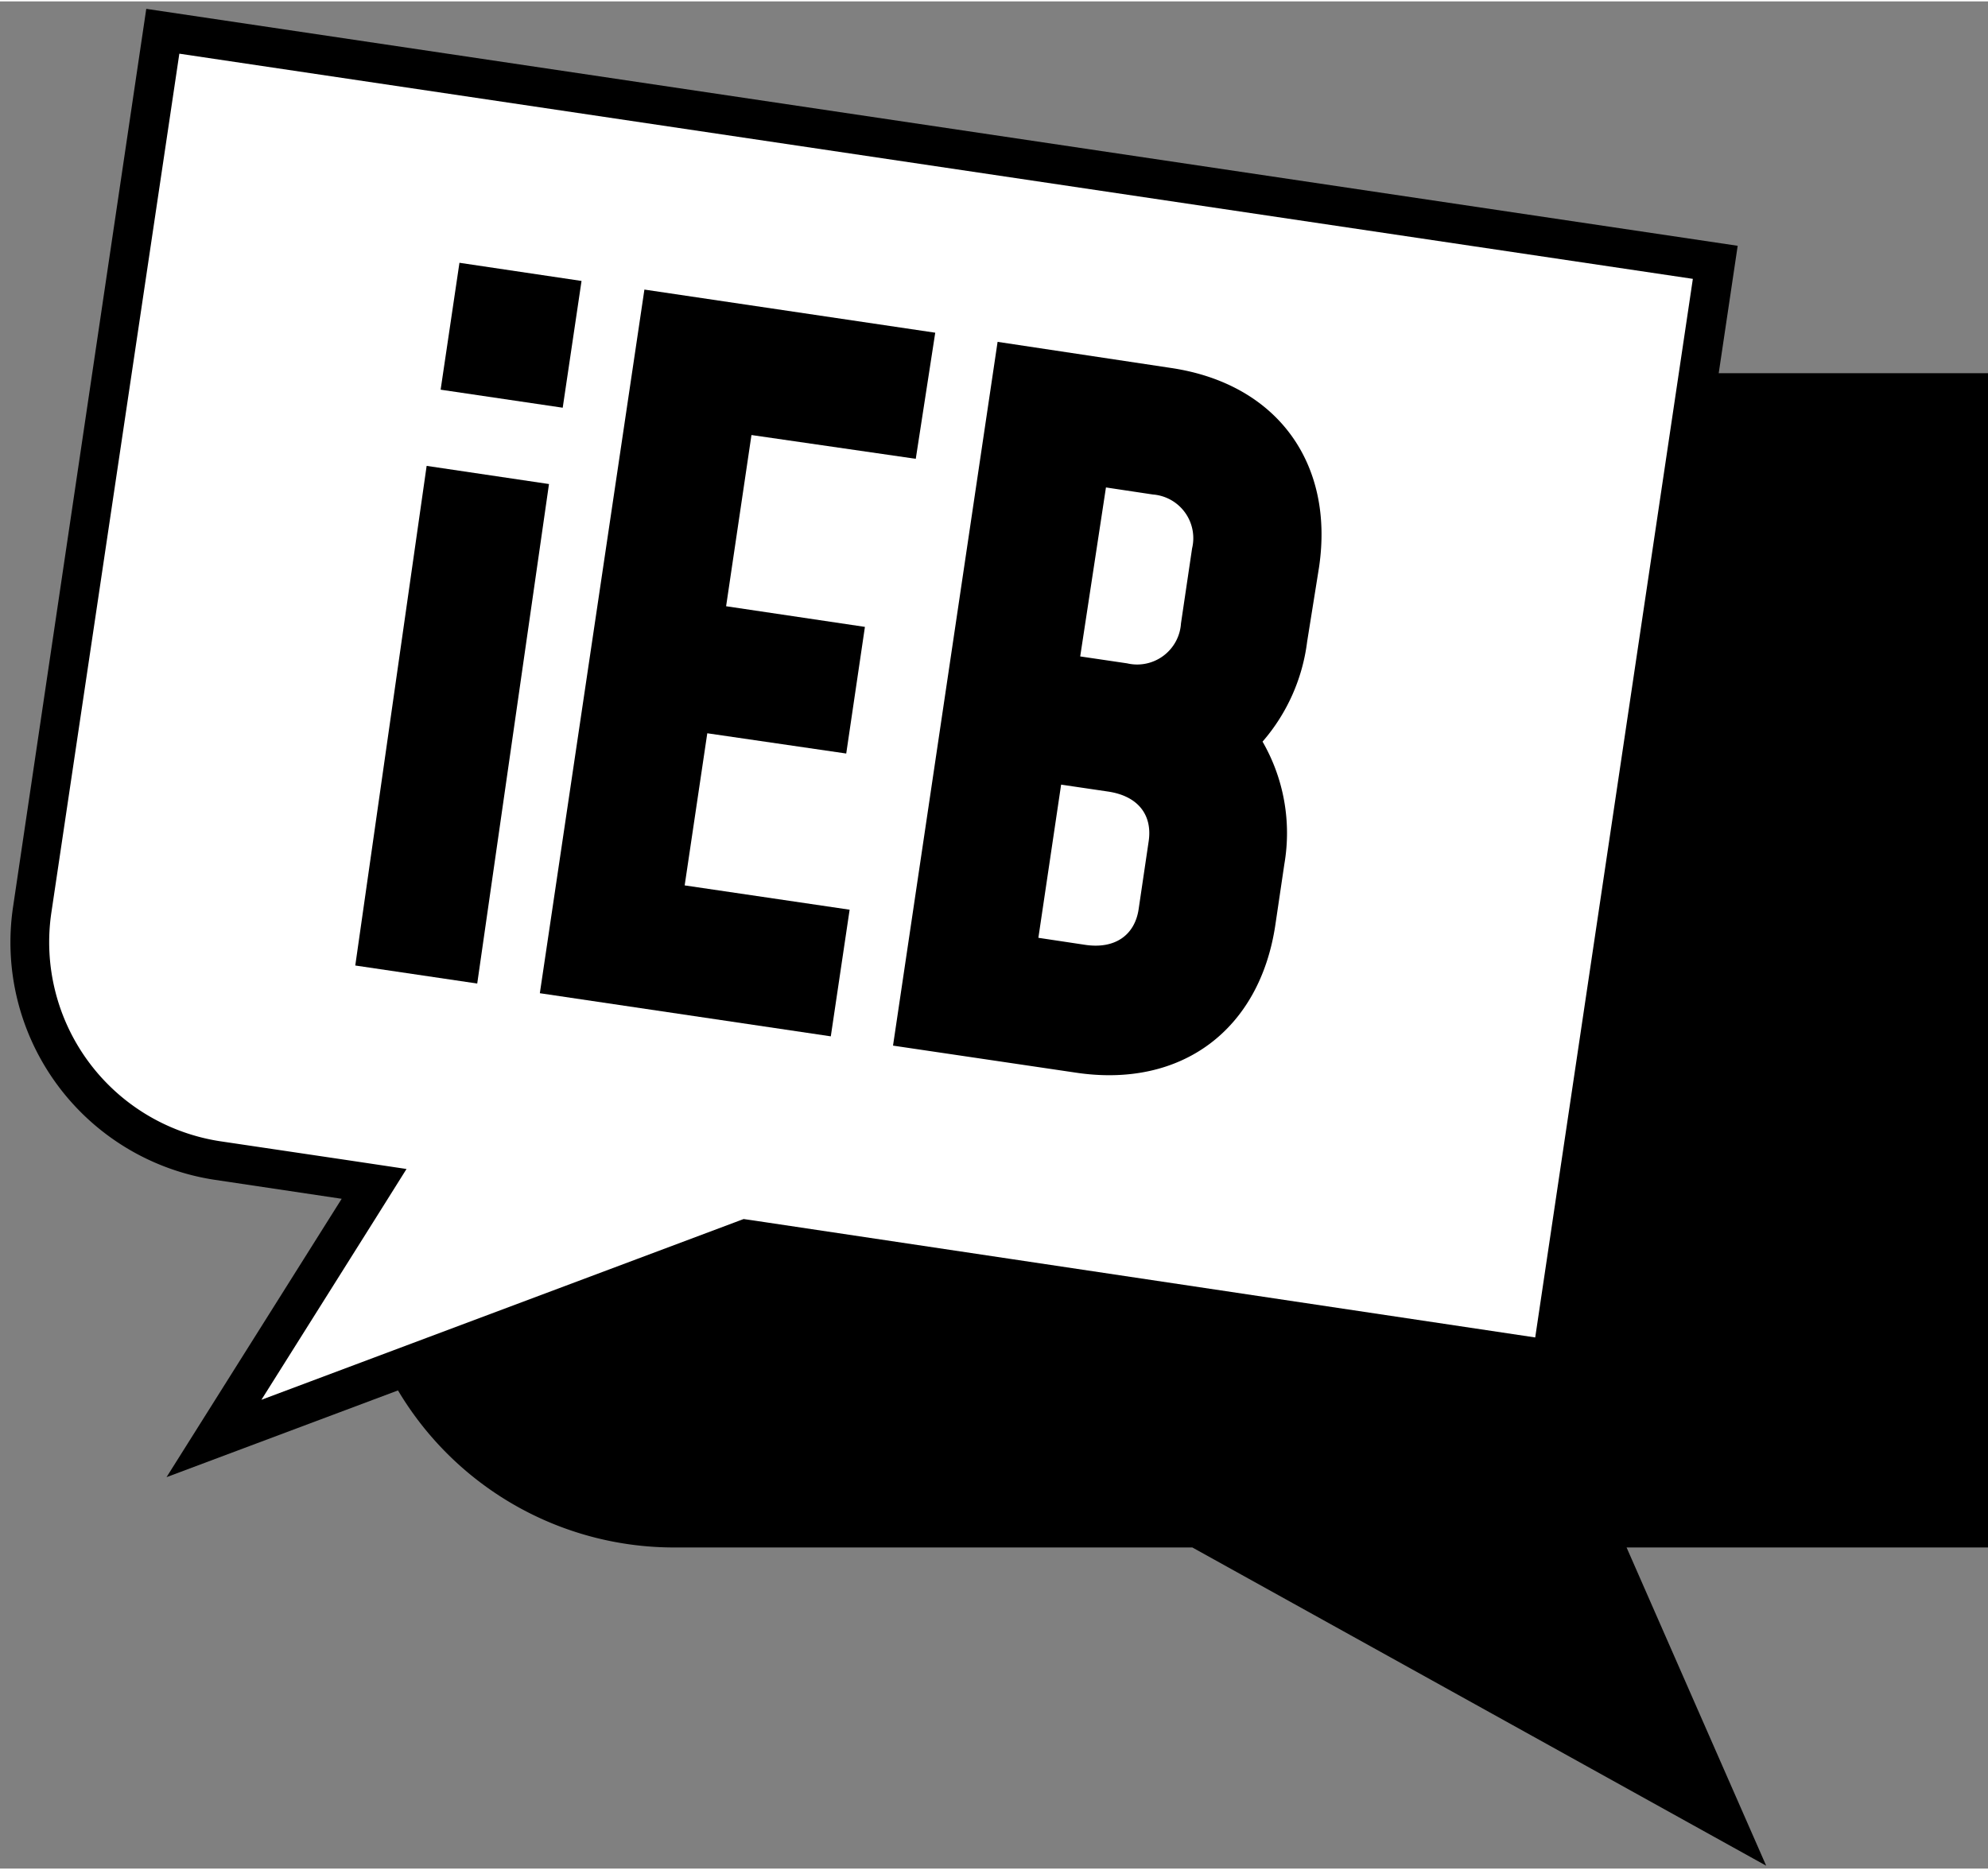
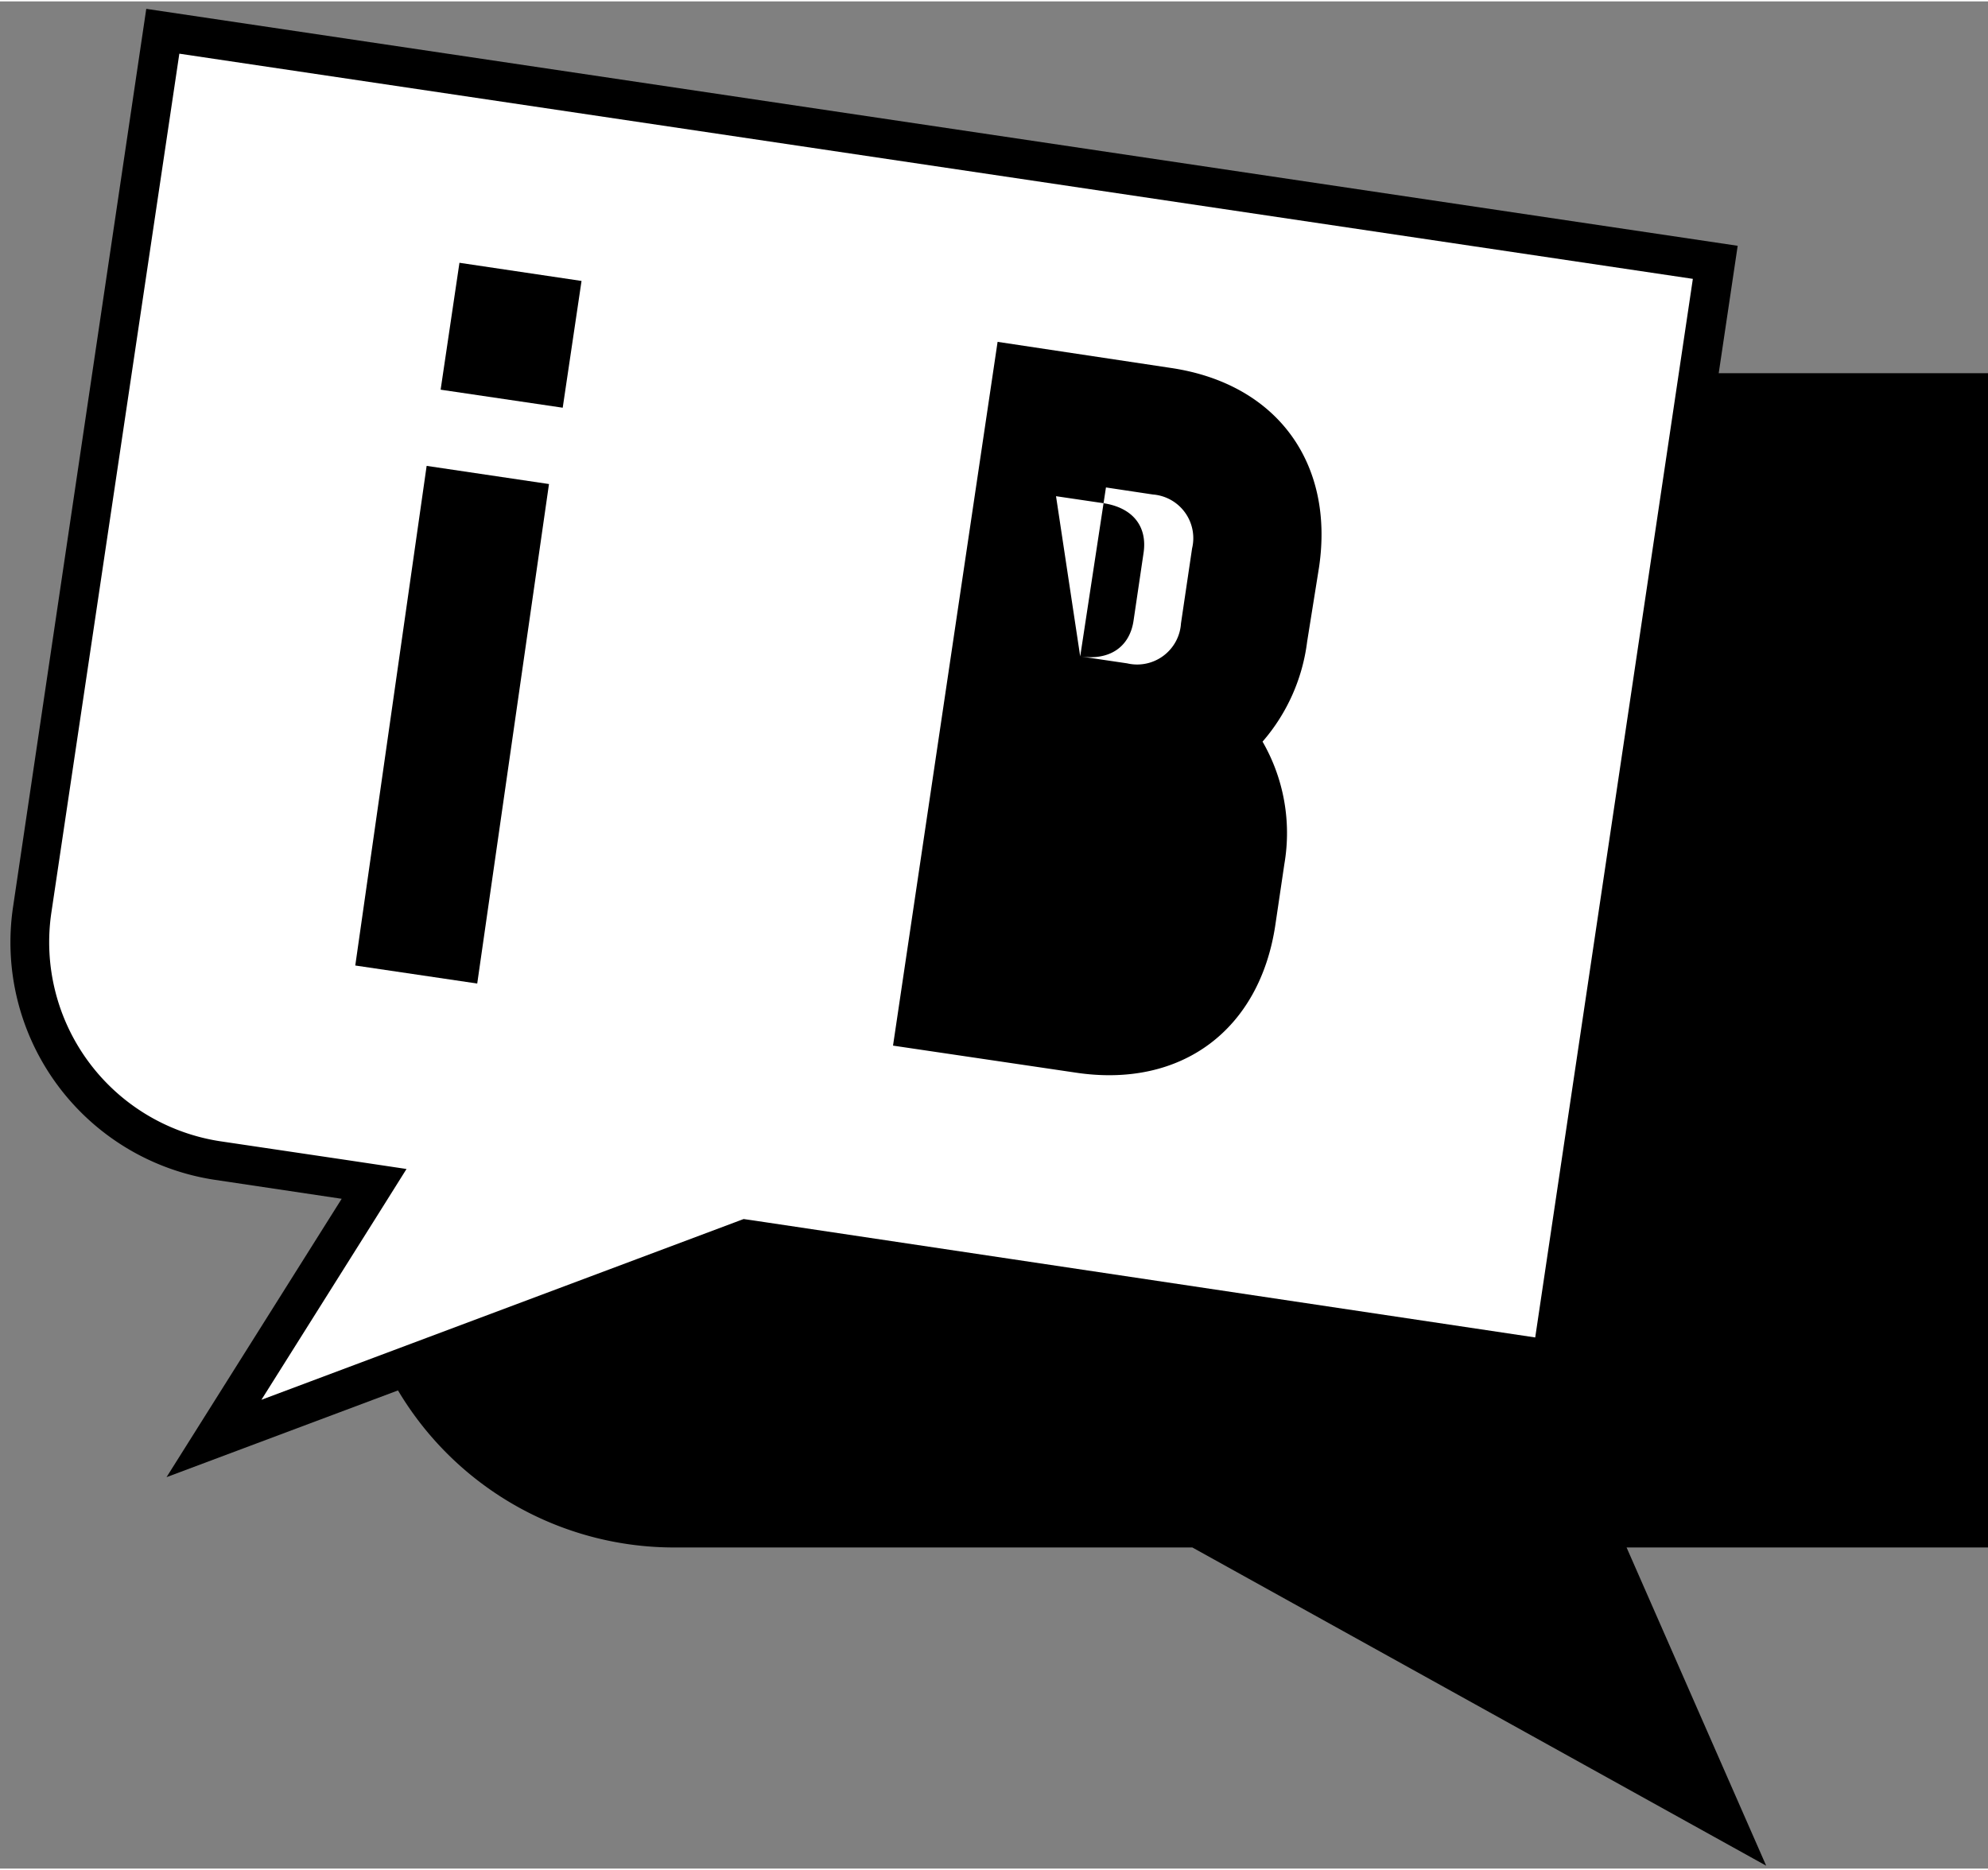
<svg xmlns="http://www.w3.org/2000/svg" id="Calque_1" data-name="Calque 1" viewBox="0 0 152.09 142.87" width="152" height="143">
  <rect x="0" y="0" width="152.09" height="142.87" fill="#808080" stroke="none" />
  <defs>
    <style>.cls-1{fill:#fff;}</style>
  </defs>
  <path d="M152.1,28.45H27V93.76A24.57,24.57,0,0,0,51.58,118.3H91.22l43.9,24.35L124.44,118.3H152.1Z" />
  <path class="cls-1" d="M28.63,90.47l-12-1.78A16.9,16.9,0,0,1,2.44,69.5l10-67.22L131.21,20l-12.5,83.92L57.06,94.71,16.38,110Z" />
  <path d="M13.72,4,129.51,21.23l-12.06,81L57.66,93.28l-.77-.11-.72.27L20,107l8.66-13.77,2.44-3.89-4.54-.68-9.7-1.44A15.41,15.41,0,0,1,3.93,69.72L13.72,4M11.19.57,1,69.28A18.38,18.38,0,0,0,16.44,90.17l9.7,1.45-13.4,21.3L57.22,96.25,120,105.6l12.94-86.9L11.19.57Z" />
  <path d="M35.15,20l9.34,1.39-1.44,9.7-9.34-1.38ZM32.64,35.54,42,36.93,36.51,75.15l-9.33-1.38Z" />
-   <path d="M70.06,35,57.49,33.18l-1.94,13.1,10.62,1.58-1.43,9.69L54.11,56,52.38,67.64,65,69.5l-1.44,9.69-22.26-3.3,8-53.84,22.25,3.3Z" />
-   <path d="M98.26,66l-.69,4.66c-1.19,8-7.14,12.52-15.25,11.31l-14-2.07,8-53.85,13.28,2c8.11,1.21,12.5,7.29,11.31,15.26L100,49a14.37,14.37,0,0,1-3.41,7.64A14,14,0,0,1,98.26,66ZM82.64,50.12l3.59.53a3.36,3.36,0,0,0,4.12-3.06l.85-5.74a3.35,3.35,0,0,0-3-4.12l-3.59-.54Zm-3.2,21.53,3.59.54c2.3.34,3.79-.77,4.08-2.73l.77-5.21c.29-2-.81-3.45-3.11-3.79l-3.59-.53Z" />
+   <path d="M98.26,66l-.69,4.66c-1.19,8-7.14,12.52-15.25,11.31l-14-2.07,8-53.85,13.28,2c8.11,1.21,12.5,7.29,11.31,15.26L100,49a14.37,14.37,0,0,1-3.41,7.64A14,14,0,0,1,98.26,66ZM82.64,50.12l3.59.53a3.36,3.36,0,0,0,4.12-3.06l.85-5.74a3.35,3.35,0,0,0-3-4.12l-3.59-.54Zc2.3.34,3.79-.77,4.08-2.73l.77-5.21c.29-2-.81-3.45-3.11-3.79l-3.59-.53Z" />
</svg>